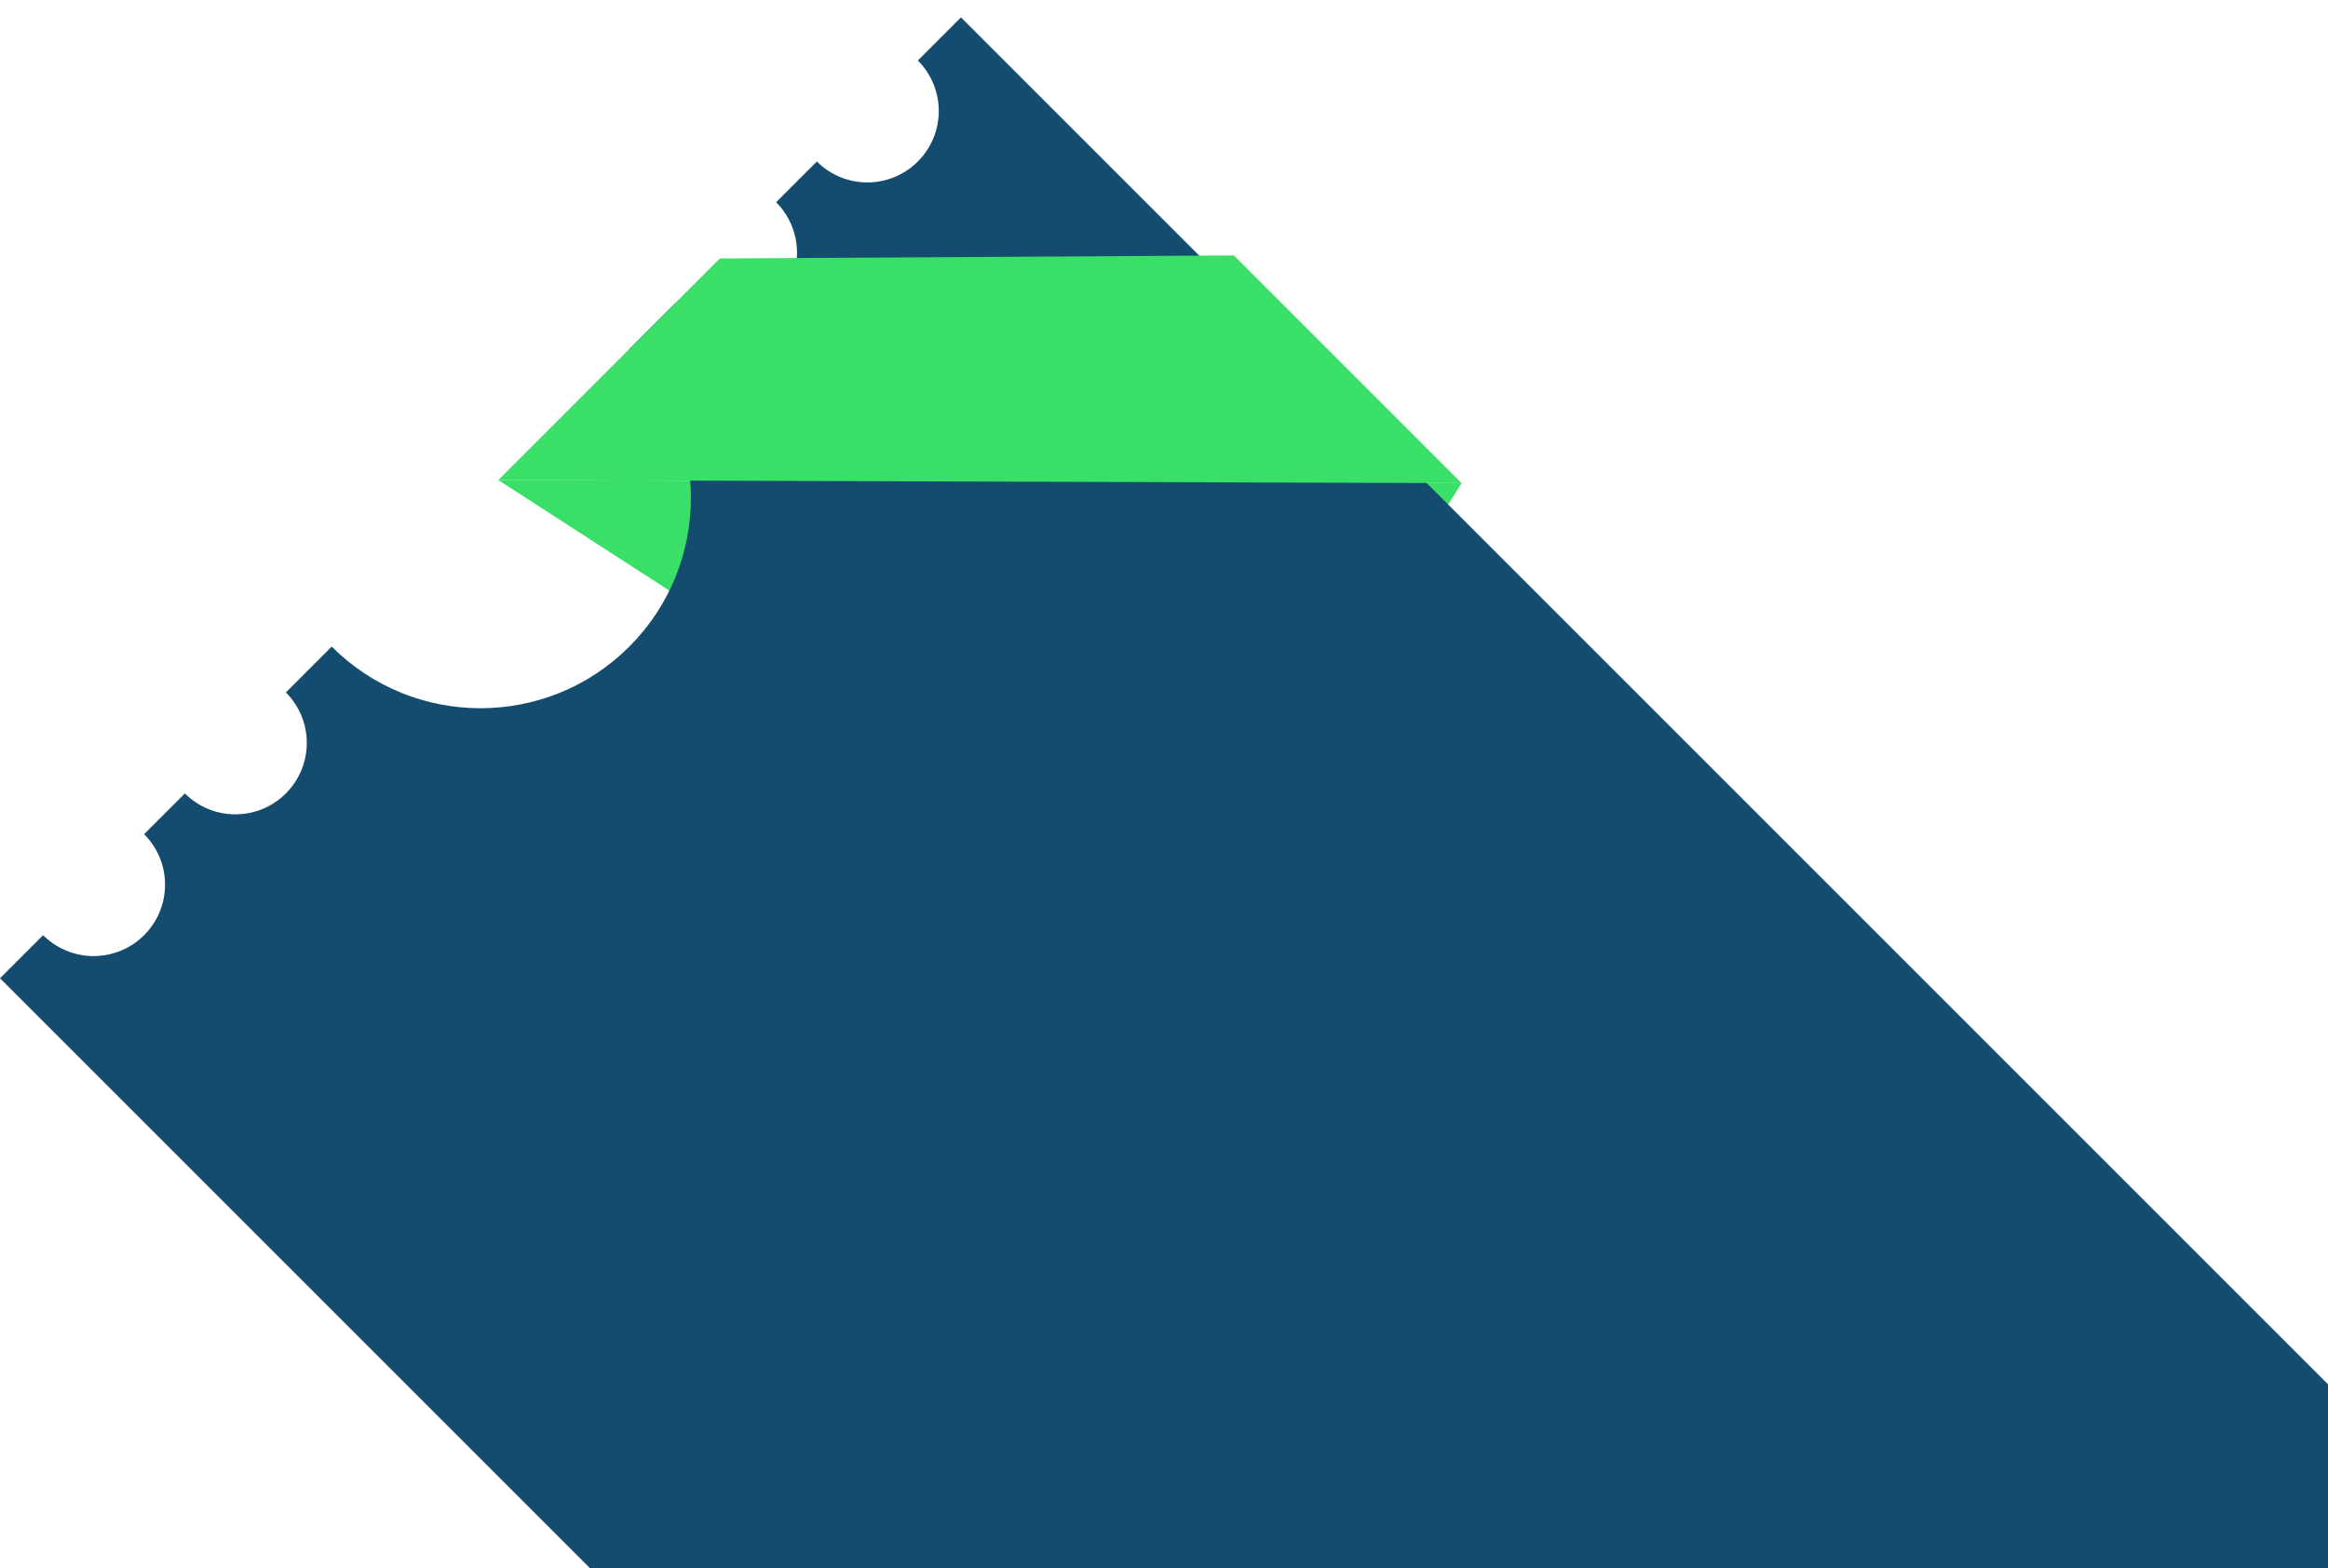
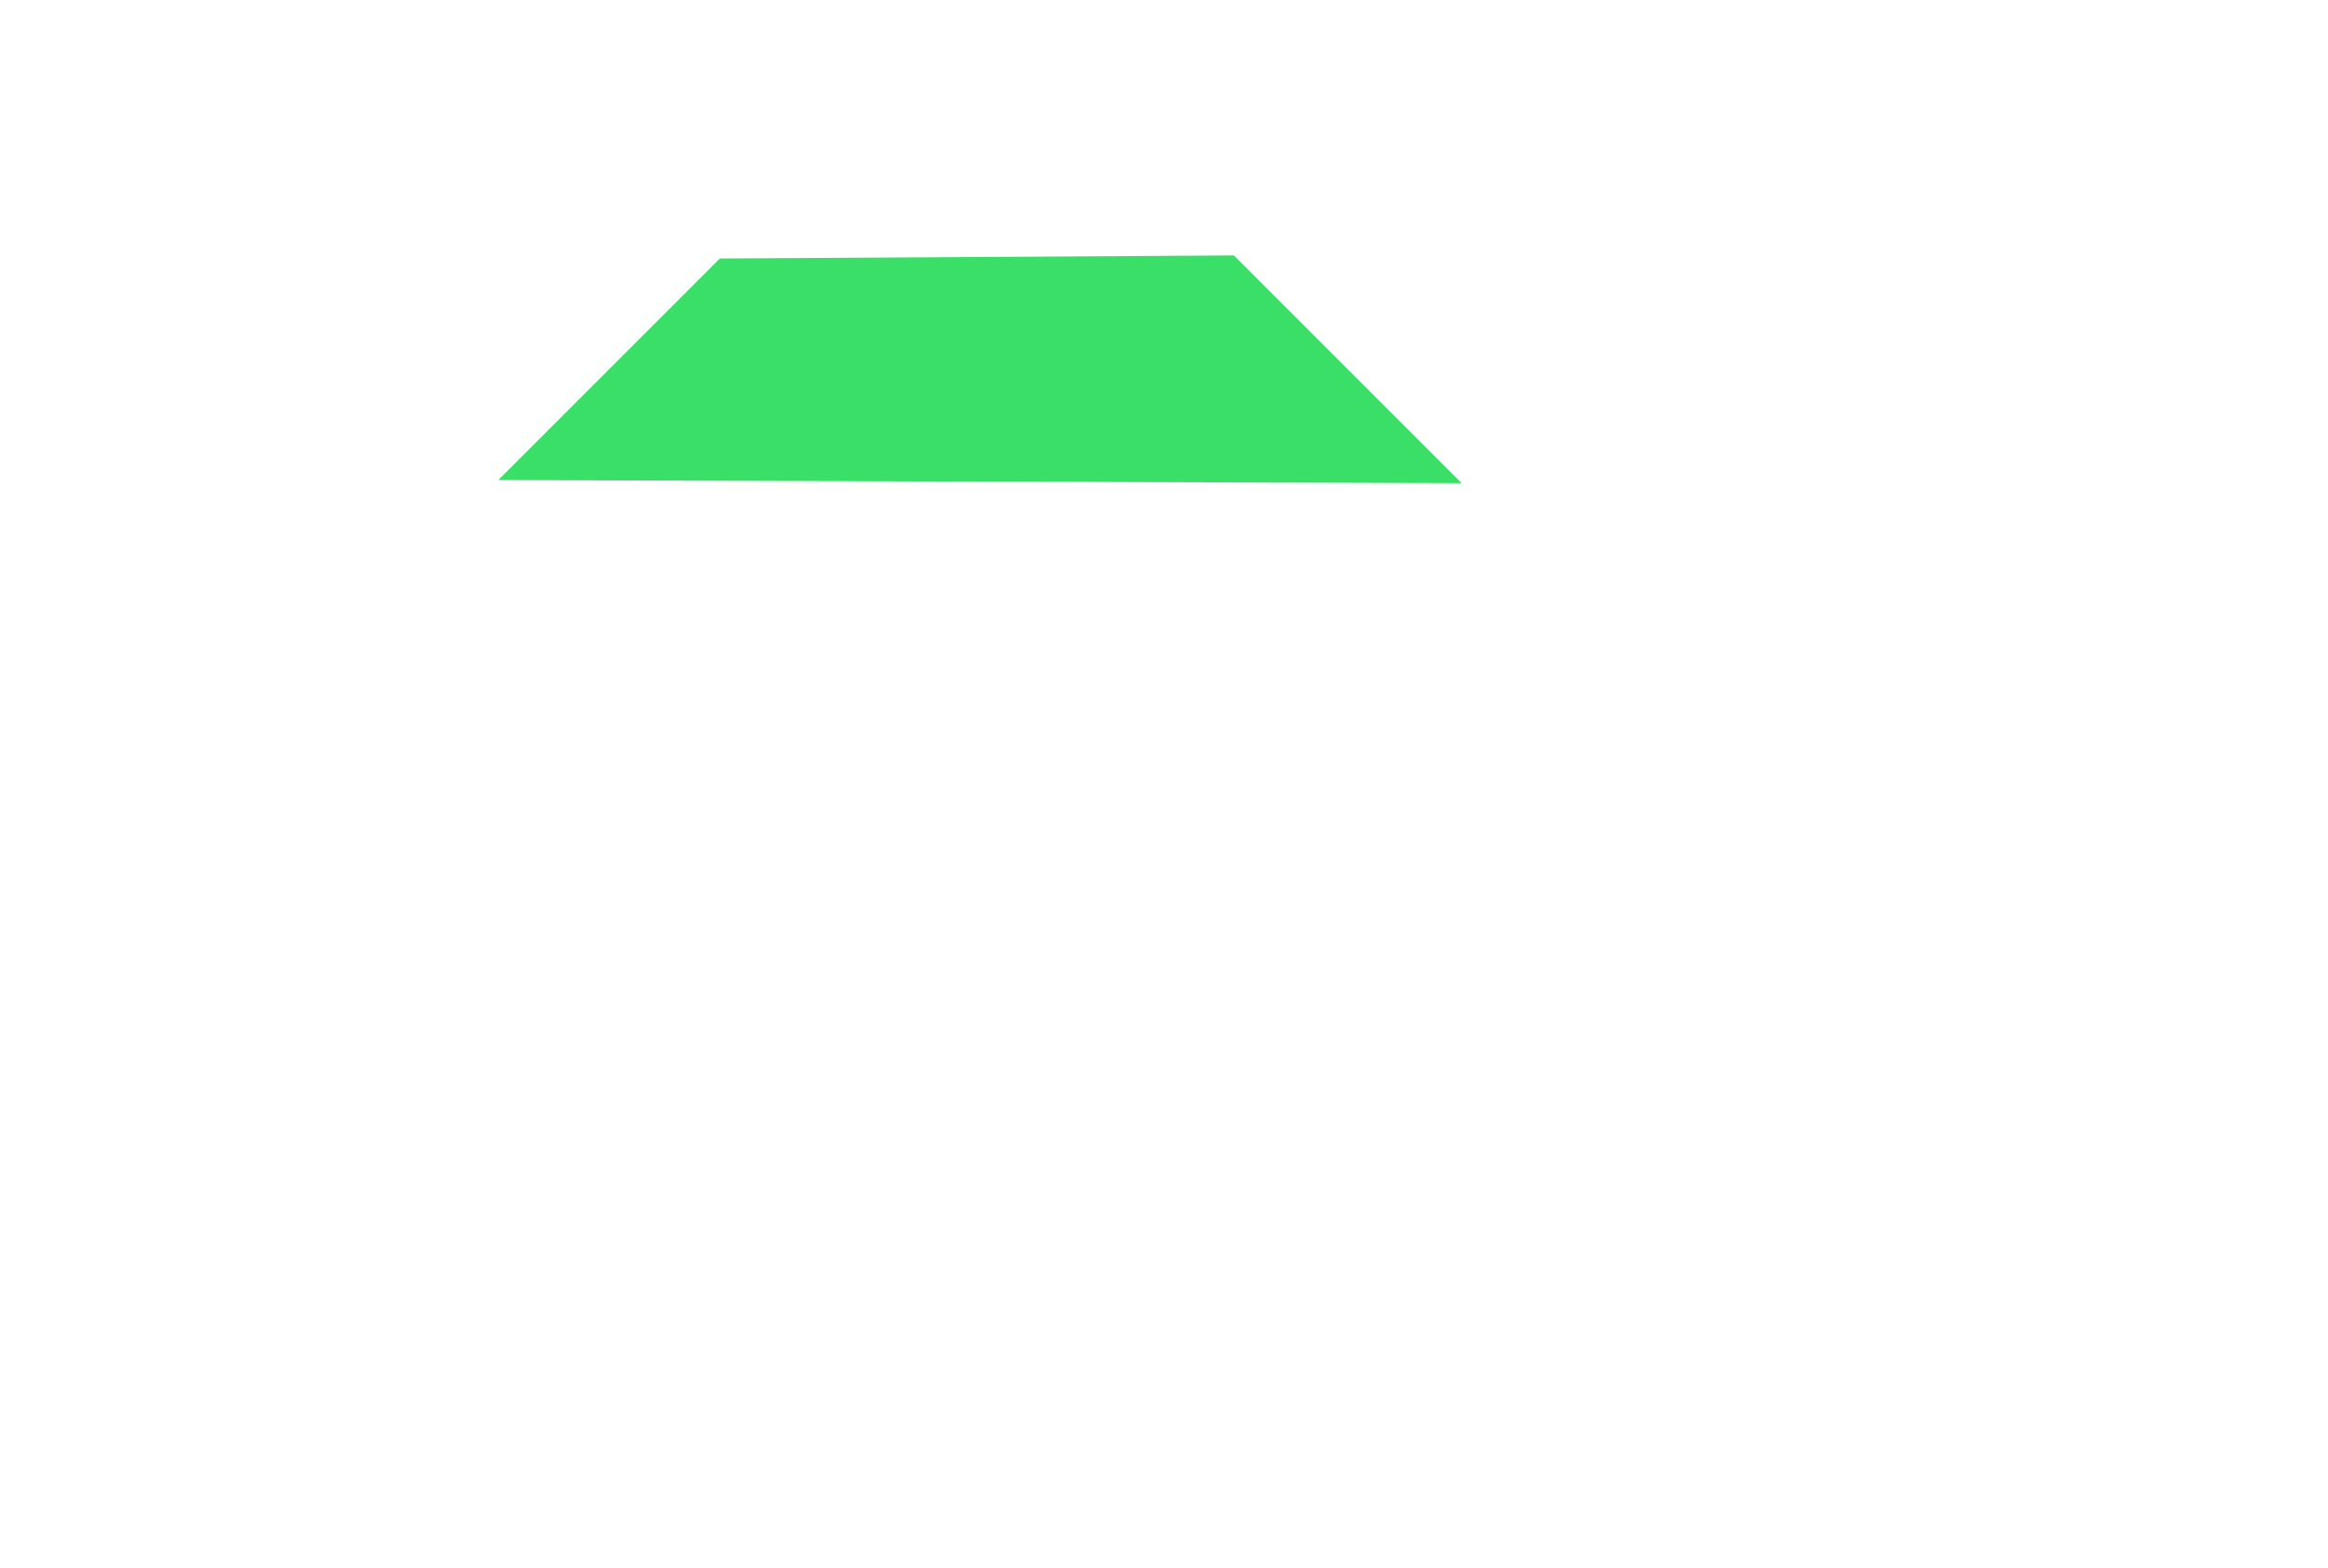
<svg xmlns="http://www.w3.org/2000/svg" width="141" height="95" viewBox="0 0 141 95" fill="none">
-   <path d="M88.523 29.265L30.18 29.078L71.813 55.994L88.523 29.265Z" fill="#3ADF68" />
-   <path d="M151.161 152.215C156.138 147.238 164.208 147.239 169.185 152.216L171.961 149.44C170.271 147.749 170.272 145.012 171.961 143.323C173.65 141.634 176.387 141.632 178.078 143.323L180.547 140.854C178.856 139.164 178.857 136.427 180.547 134.738C182.236 133.049 184.973 133.047 186.663 134.738L189.275 132.126L58.203 1.054L55.592 3.666C57.282 5.356 57.28 8.093 55.591 9.782C53.902 11.472 51.165 11.473 49.475 9.783L47.006 12.251C48.697 13.942 48.695 16.679 47.006 18.368C45.317 20.057 42.58 20.058 40.889 18.368L38.113 21.144C43.09 26.121 43.091 34.191 38.114 39.168C33.138 44.144 25.068 44.143 20.091 39.166L17.315 41.943C19.005 43.633 19.003 46.37 17.314 48.059C15.625 49.748 12.888 49.75 11.198 48.06L8.729 50.528C10.42 52.218 10.418 54.956 8.729 56.645C7.04 58.334 4.303 58.335 2.612 56.645L0.001 59.256L131.073 190.328L133.684 187.717C131.994 186.026 131.995 183.289 133.684 181.6C135.373 179.911 138.111 179.909 139.801 181.6L142.269 179.131C140.579 177.441 140.581 174.704 142.27 173.015C143.959 171.326 146.696 171.324 148.386 173.014L151.163 170.238C146.186 165.261 146.185 157.191 151.161 152.215Z" fill="#134C6E" />
  <path d="M74.73 15.472L88.523 29.265L30.18 29.078L43.6 15.657L74.73 15.472Z" fill="#3ADF68" />
</svg>